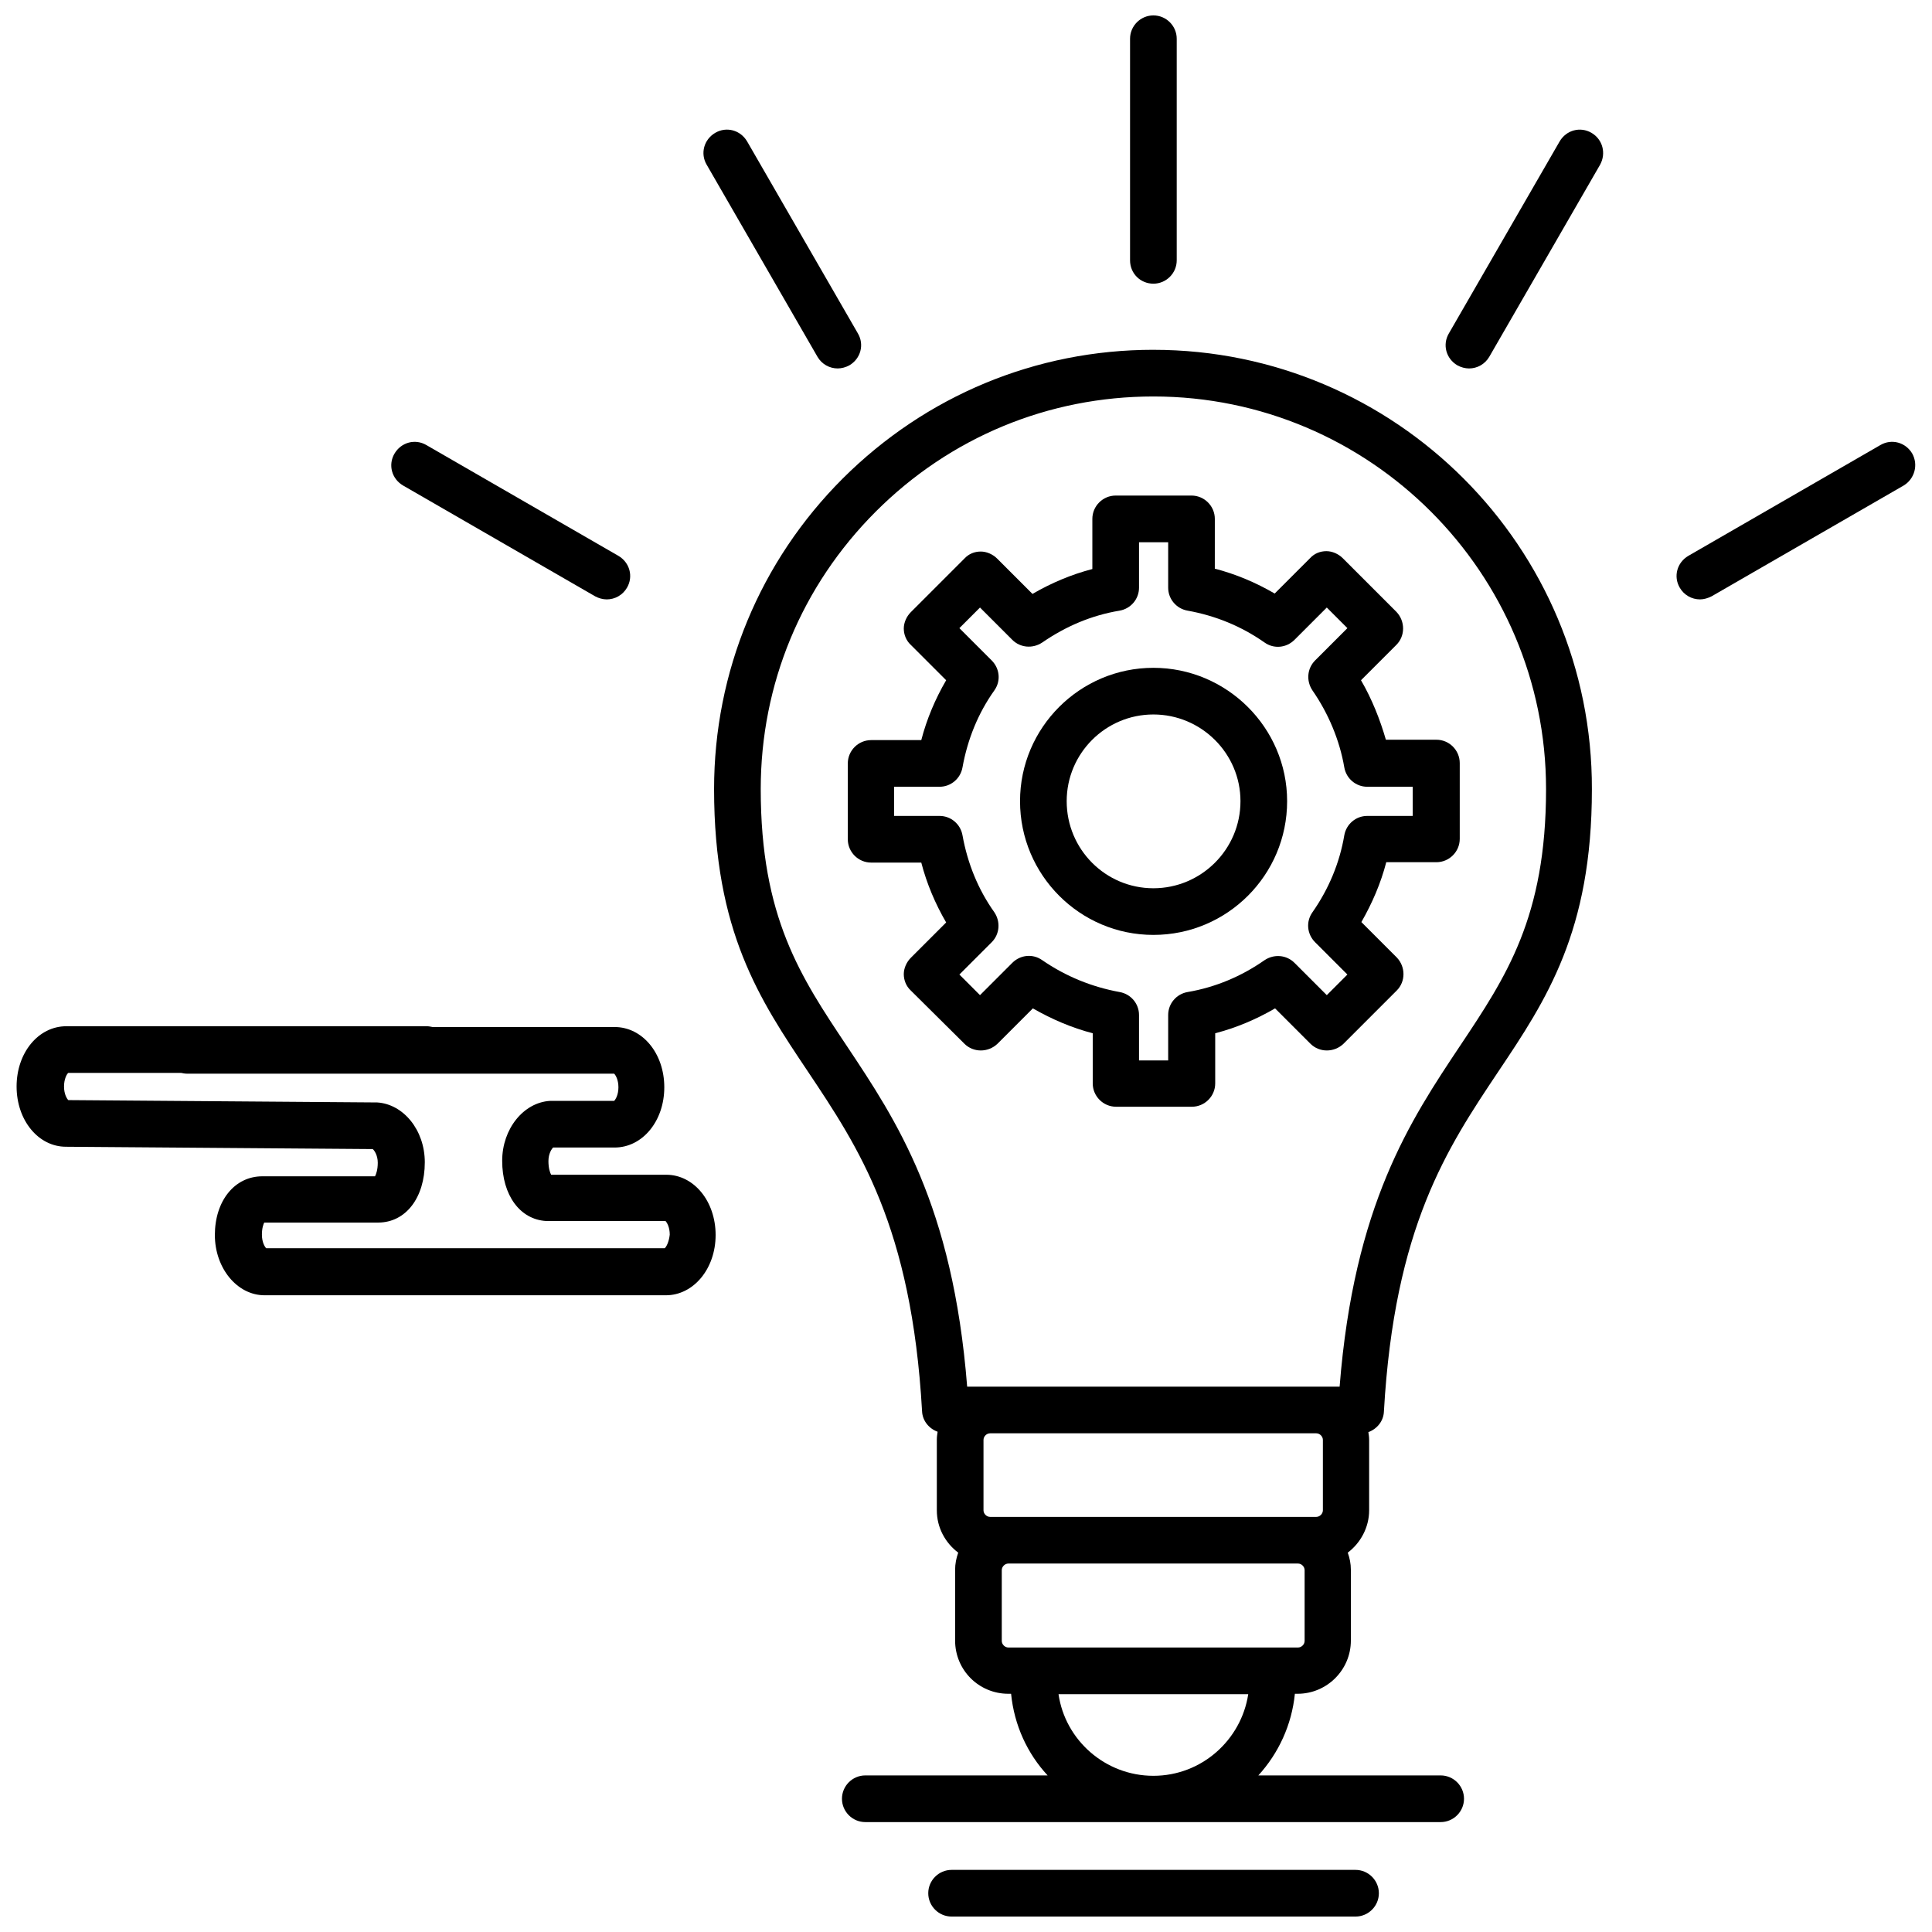
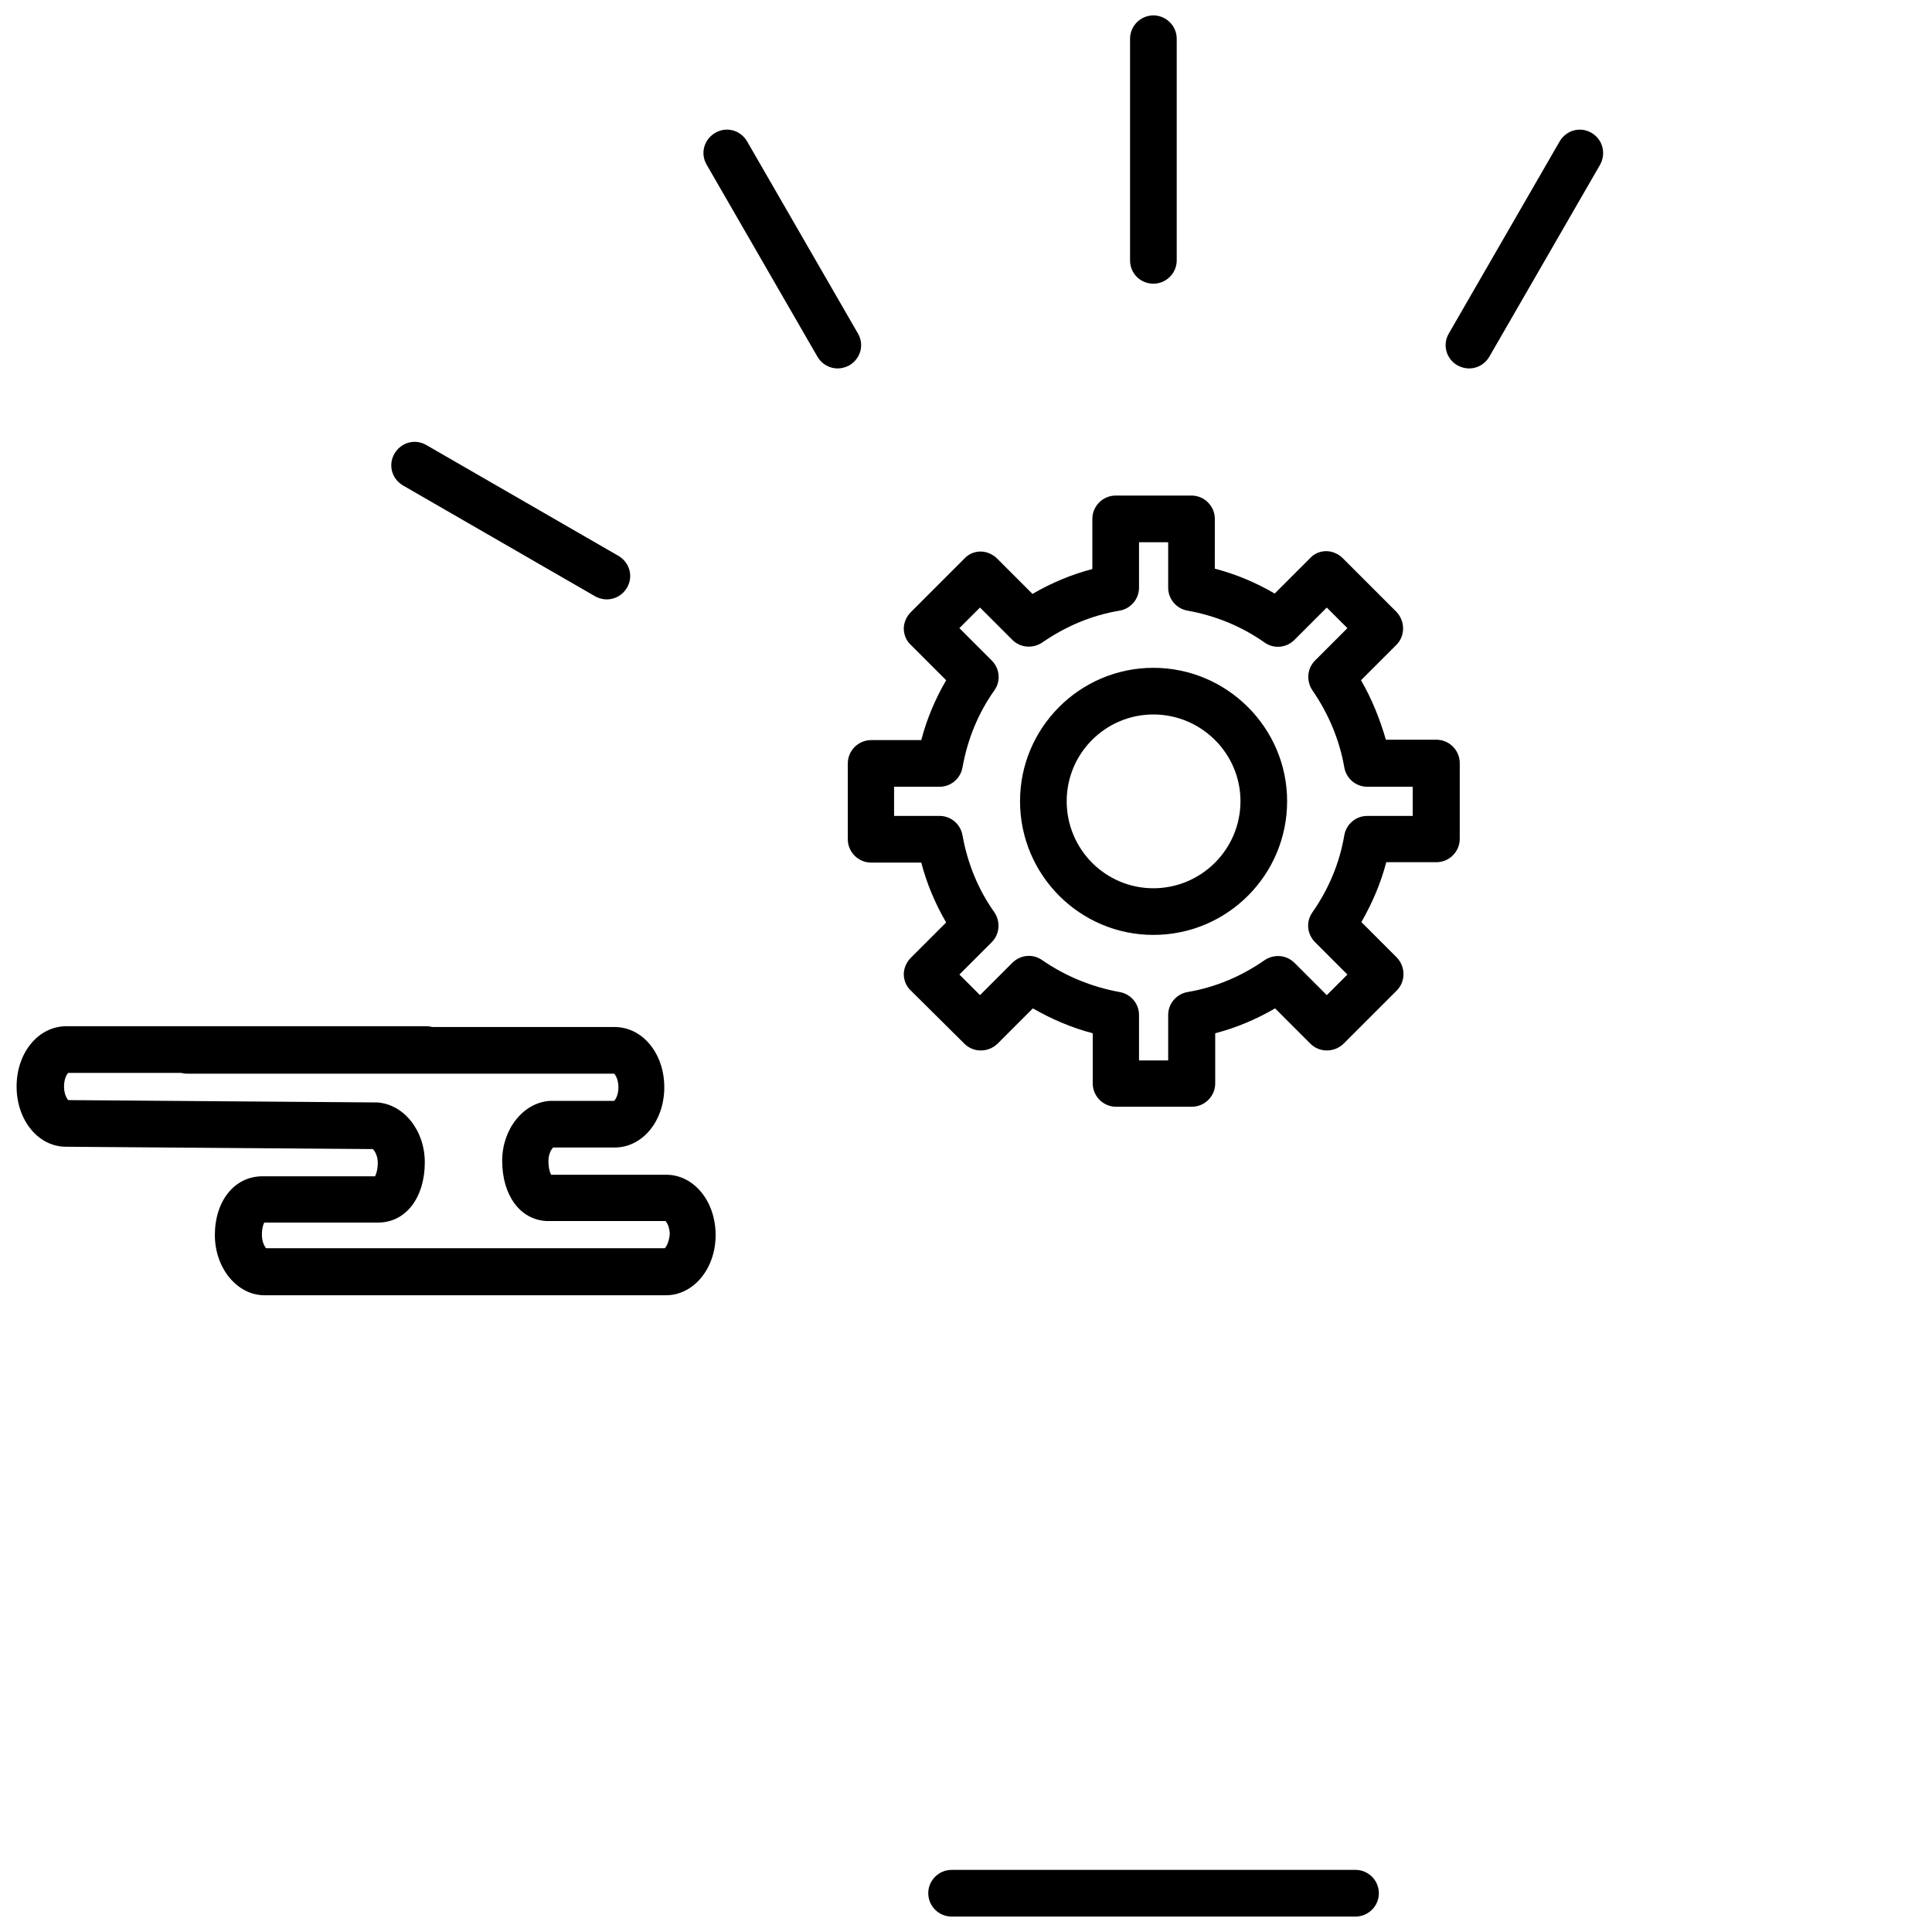
<svg xmlns="http://www.w3.org/2000/svg" width="800px" height="800px" version="1.1" viewBox="144 144 512 512">
  <defs>
    <clipPath id="d">
      <path d="m443 148.09h13v71.906h-13z" />
    </clipPath>
    <clipPath id="c">
-       <path d="m588 261h63.902v42h-63.902z" />
+       <path d="m588 261h63.902h-63.902z" />
    </clipPath>
    <clipPath id="b">
      <path d="m390 639h120v12.902h-120z" />
    </clipPath>
    <clipPath id="a">
      <path d="m148.09 415h185.91v73h-185.91z" />
    </clipPath>
  </defs>
-   <path d="m449.66 236.7c-31.113 0-60.273 12.156-82.32 34.102-21.945 21.945-34.102 51.207-34.102 82.32 0 37.707 12.055 55.738 24.828 74.797 13.496 20.195 27.508 41.109 30.289 90.047 0.102 2.574 1.855 4.637 4.121 5.461-0.102 0.723-0.207 1.34-0.207 2.062v18.75c0 4.637 2.266 8.656 5.668 11.23-0.516 1.441-0.824 2.988-0.824 4.535v18.75c0 7.832 6.285 14.113 14.113 14.113h0.723c0.824 8.344 4.328 15.867 9.684 21.637h-48.32c-3.398 0-6.184 2.781-6.184 6.184 0 3.398 2.781 6.184 6.184 6.184h152.48c3.398 0 6.184-2.781 6.184-6.184 0-3.398-2.781-6.184-6.184-6.184h-48.32c5.359-5.871 8.859-13.395 9.684-21.637h0.723c7.727 0 14.113-6.285 14.113-14.113v-18.75c0-1.648-0.309-3.09-0.824-4.535 3.398-2.574 5.668-6.695 5.668-11.23v-18.648c0-0.723-0.102-1.441-0.207-2.062 2.266-0.824 4.019-2.887 4.121-5.461 2.781-48.938 16.793-69.852 30.289-90.047 12.777-19.059 24.828-37.191 24.828-74.797 0.211-64.289-52.027-116.52-116.21-116.52zm44.918 307.54c0 0.926-0.824 1.75-1.75 1.75h-86.441c-0.926 0-1.75-0.824-1.75-1.75v-18.648c0-0.926 0.824-1.75 1.75-1.75h86.441c0.926 0 1.75 0.824 1.75 1.75zm-44.918 70.367c-12.777 0-23.387-9.48-25.141-21.637h50.277c-1.855 12.16-12.363 21.637-25.137 21.637zm40.078-35.75c0 0.926-0.824 1.75-1.75 1.75h-76.758c-0.926 0-1.75-0.824-1.75-1.75v-18.75c0-0.926 0.824-1.75 1.75-1.75h76.758c0.926 0 1.75 0.824 1.75 1.75zm41.211-157.73c-13.188 19.781-28.125 42.137-31.938 90.355h-98.703c-3.812-48.219-18.75-70.574-31.938-90.355-12.156-18.234-22.77-34-22.77-68 0-27.816 10.816-53.883 30.496-73.562 19.68-19.68 45.746-30.496 73.562-30.496 57.387 0 104.06 46.672 104.06 104.06 0 34-10.613 49.762-22.77 68z" />
  <g clip-path="url(#d)">
    <path d="m449.66 219.18c3.398 0 6.184-2.781 6.184-6.184v-58.727c0-3.398-2.781-6.184-6.184-6.184-3.398 0-6.184 2.781-6.184 6.184v58.727c0 3.504 2.781 6.184 6.184 6.184z" />
  </g>
  <path d="m565.77 179.21c-2.988-1.75-6.695-0.723-8.449 2.266l-29.363 50.895c-1.75 2.988-0.723 6.695 2.266 8.449 0.926 0.516 2.062 0.824 3.09 0.824 2.164 0 4.223-1.133 5.359-3.09l29.363-50.895c1.652-2.988 0.723-6.695-2.266-8.449z" />
  <g clip-path="url(#c)">
-     <path d="m650.77 264.21c-1.75-2.988-5.461-4.019-8.449-2.266l-50.895 29.363c-2.988 1.75-4.019 5.461-2.266 8.449 1.133 1.957 3.195 3.09 5.359 3.09 1.031 0 2.062-0.309 3.09-0.824l50.895-29.363c2.883-1.754 3.914-5.461 2.266-8.449z" />
-   </g>
+     </g>
  <path d="m250.81 272.66 50.895 29.363c0.926 0.516 2.062 0.824 3.09 0.824 2.164 0 4.223-1.133 5.359-3.09 1.75-2.988 0.723-6.695-2.266-8.449l-50.895-29.363c-2.988-1.75-6.695-0.723-8.449 2.266-1.75 2.988-0.723 6.695 2.266 8.449z" />
  <path d="m360.64 238.55c1.133 1.957 3.195 3.09 5.359 3.09 1.031 0 2.164-0.309 3.09-0.824 2.988-1.75 4.019-5.461 2.266-8.449l-29.363-50.895c-1.75-2.988-5.461-4.019-8.449-2.266-2.988 1.75-4.019 5.461-2.266 8.449z" />
  <g clip-path="url(#b)">
    <path d="m503.23 639.54h-107.05c-3.398 0-6.184 2.781-6.184 6.184 0 3.398 2.781 6.184 6.184 6.184h107.05c3.398 0 6.184-2.781 6.184-6.184-0.004-3.402-2.785-6.184-6.184-6.184z" />
  </g>
  <path d="m504.68 324.27 9.375-9.375c2.371-2.371 2.371-6.285 0-8.758l-14.219-14.219c-1.133-1.133-2.781-1.855-4.328-1.855-1.648 0-3.195 0.617-4.328 1.855l-9.375 9.375c-4.945-2.887-10.305-5.152-15.867-6.594l0.004-13.188c0-3.398-2.781-6.184-6.184-6.184h-20.09c-3.398 0-6.184 2.781-6.184 6.184v13.289c-5.562 1.441-10.922 3.711-15.867 6.594l-9.375-9.375c-1.133-1.133-2.781-1.855-4.328-1.855-1.648 0-3.195 0.617-4.328 1.855l-14.219 14.219c-1.133 1.133-1.855 2.781-1.855 4.328 0 1.547 0.617 3.195 1.855 4.328l9.375 9.375c-2.887 4.945-5.152 10.305-6.594 15.867h-13.289c-3.398 0-6.184 2.781-6.184 6.184v20.09c0 3.398 2.781 6.184 6.184 6.184h13.289c1.441 5.562 3.711 10.922 6.594 15.867l-9.375 9.375c-1.133 1.133-1.855 2.781-1.855 4.328s0.617 3.195 1.855 4.328l14.219 14.113c2.371 2.371 6.285 2.371 8.758 0l9.375-9.375c5.047 2.887 10.305 5.152 15.867 6.594v13.289c0 3.398 2.781 6.184 6.184 6.184h20.09c3.398 0 6.184-2.781 6.184-6.184v-13.289c5.562-1.441 10.922-3.711 15.867-6.594l9.375 9.375c2.371 2.371 6.285 2.371 8.758 0l14.113-14.113c2.371-2.371 2.371-6.285 0-8.758l-9.375-9.375c2.887-5.047 5.152-10.305 6.594-15.867h13.289c3.398 0 6.184-2.781 6.184-6.184v-20.09c0-3.398-2.781-6.184-6.184-6.184l-13.391-0.004c-1.547-5.356-3.711-10.816-6.594-15.762zm13.703 35.957h-12.055c-2.988 0-5.562 2.164-6.078 5.152-1.238 7.316-4.121 14.219-8.449 20.398-1.75 2.473-1.441 5.769 0.723 7.934l8.551 8.551-5.461 5.461-8.551-8.551c-2.164-2.164-5.461-2.371-7.934-0.723-6.184 4.328-13.086 7.211-20.398 8.449-2.988 0.516-5.152 3.09-5.152 6.078v12.055h-7.727v-12.055c0-2.988-2.164-5.562-5.152-6.078-7.316-1.34-14.219-4.121-20.504-8.449-2.473-1.75-5.769-1.441-7.934 0.723l-8.551 8.551-5.461-5.461 8.551-8.551c2.164-2.164 2.371-5.461 0.723-7.934-4.328-6.078-7.109-12.98-8.449-20.398-0.516-2.988-3.09-5.152-6.078-5.152h-12.055v-7.727h12.055c2.988 0 5.562-2.164 6.078-5.152 1.34-7.418 4.121-14.32 8.449-20.398 1.75-2.473 1.441-5.769-0.723-7.934l-8.551-8.551 5.461-5.461 8.551 8.551c2.164 2.164 5.461 2.371 7.934 0.723 6.285-4.328 13.086-7.211 20.504-8.449 2.988-0.516 5.152-3.09 5.152-6.078v-12.055h7.727v12.055c0 2.988 2.164 5.562 5.152 6.078 7.418 1.34 14.219 4.121 20.398 8.449 2.473 1.75 5.769 1.441 7.934-0.723l8.551-8.551 5.461 5.461-8.551 8.551c-2.164 2.164-2.371 5.461-0.723 7.934 4.223 6.078 7.211 13.188 8.449 20.398 0.516 2.988 3.09 5.152 6.078 5.152h12.055z" />
  <path d="m449.66 320.98c-19.473 0-35.34 15.867-35.34 35.34 0 19.574 15.867 35.441 35.34 35.441 19.574 0 35.441-15.867 35.441-35.441 0-19.473-15.973-35.34-35.441-35.34zm0 58.418c-12.672 0-22.977-10.305-22.977-23.078 0-12.672 10.305-22.977 22.977-22.977s23.078 10.305 23.078 22.977c0 12.773-10.406 23.078-23.078 23.078z" />
  <g clip-path="url(#a)">
    <path d="m320.56 455.32h-30.496c-0.309-0.516-0.723-1.75-0.723-3.606 0-1.957 0.824-3.195 1.238-3.606h16.277c7.418 0 13.188-7.008 13.188-15.969 0-8.965-5.769-15.969-13.188-15.969h-48.219c-0.516-0.102-1.031-0.207-1.547-0.207h-95.504c-7.418 0-13.188 7.008-13.188 15.969 0 8.965 5.769 15.969 13.086 15.969l81.289 0.617c0.414 0.309 1.34 1.648 1.34 3.606 0 1.855-0.414 2.988-0.723 3.606l-29.879 0.004c-7.316 0-12.57 6.492-12.57 15.559 0 8.758 5.871 15.969 13.188 15.969h106.33c7.316 0 13.188-7.008 13.188-15.969 0-8.965-5.769-15.973-13.086-15.973zm-0.41 19.473h-105.61c-0.414-0.414-1.133-1.648-1.133-3.606 0-1.75 0.414-2.781 0.617-3.195h29.465 0.723c7.316 0 12.363-6.594 12.363-15.969 0-8.551-5.668-15.453-12.672-15.867h-0.617l-81.188-0.617c-0.414-0.414-1.133-1.648-1.133-3.606s0.723-3.297 1.133-3.606h29.879c0.516 0.102 1.031 0.207 1.547 0.207h113.23c0.414 0.414 1.133 1.648 1.133 3.606s-0.723 3.195-1.133 3.606h-16.277-0.723c-7.008 0.414-12.672 7.418-12.672 15.867 0 9.168 4.738 15.559 11.641 15.969h0.723 30.91c0.414 0.414 1.133 1.648 1.133 3.606-0.207 1.957-0.93 3.297-1.34 3.606z" />
  </g>
</svg>